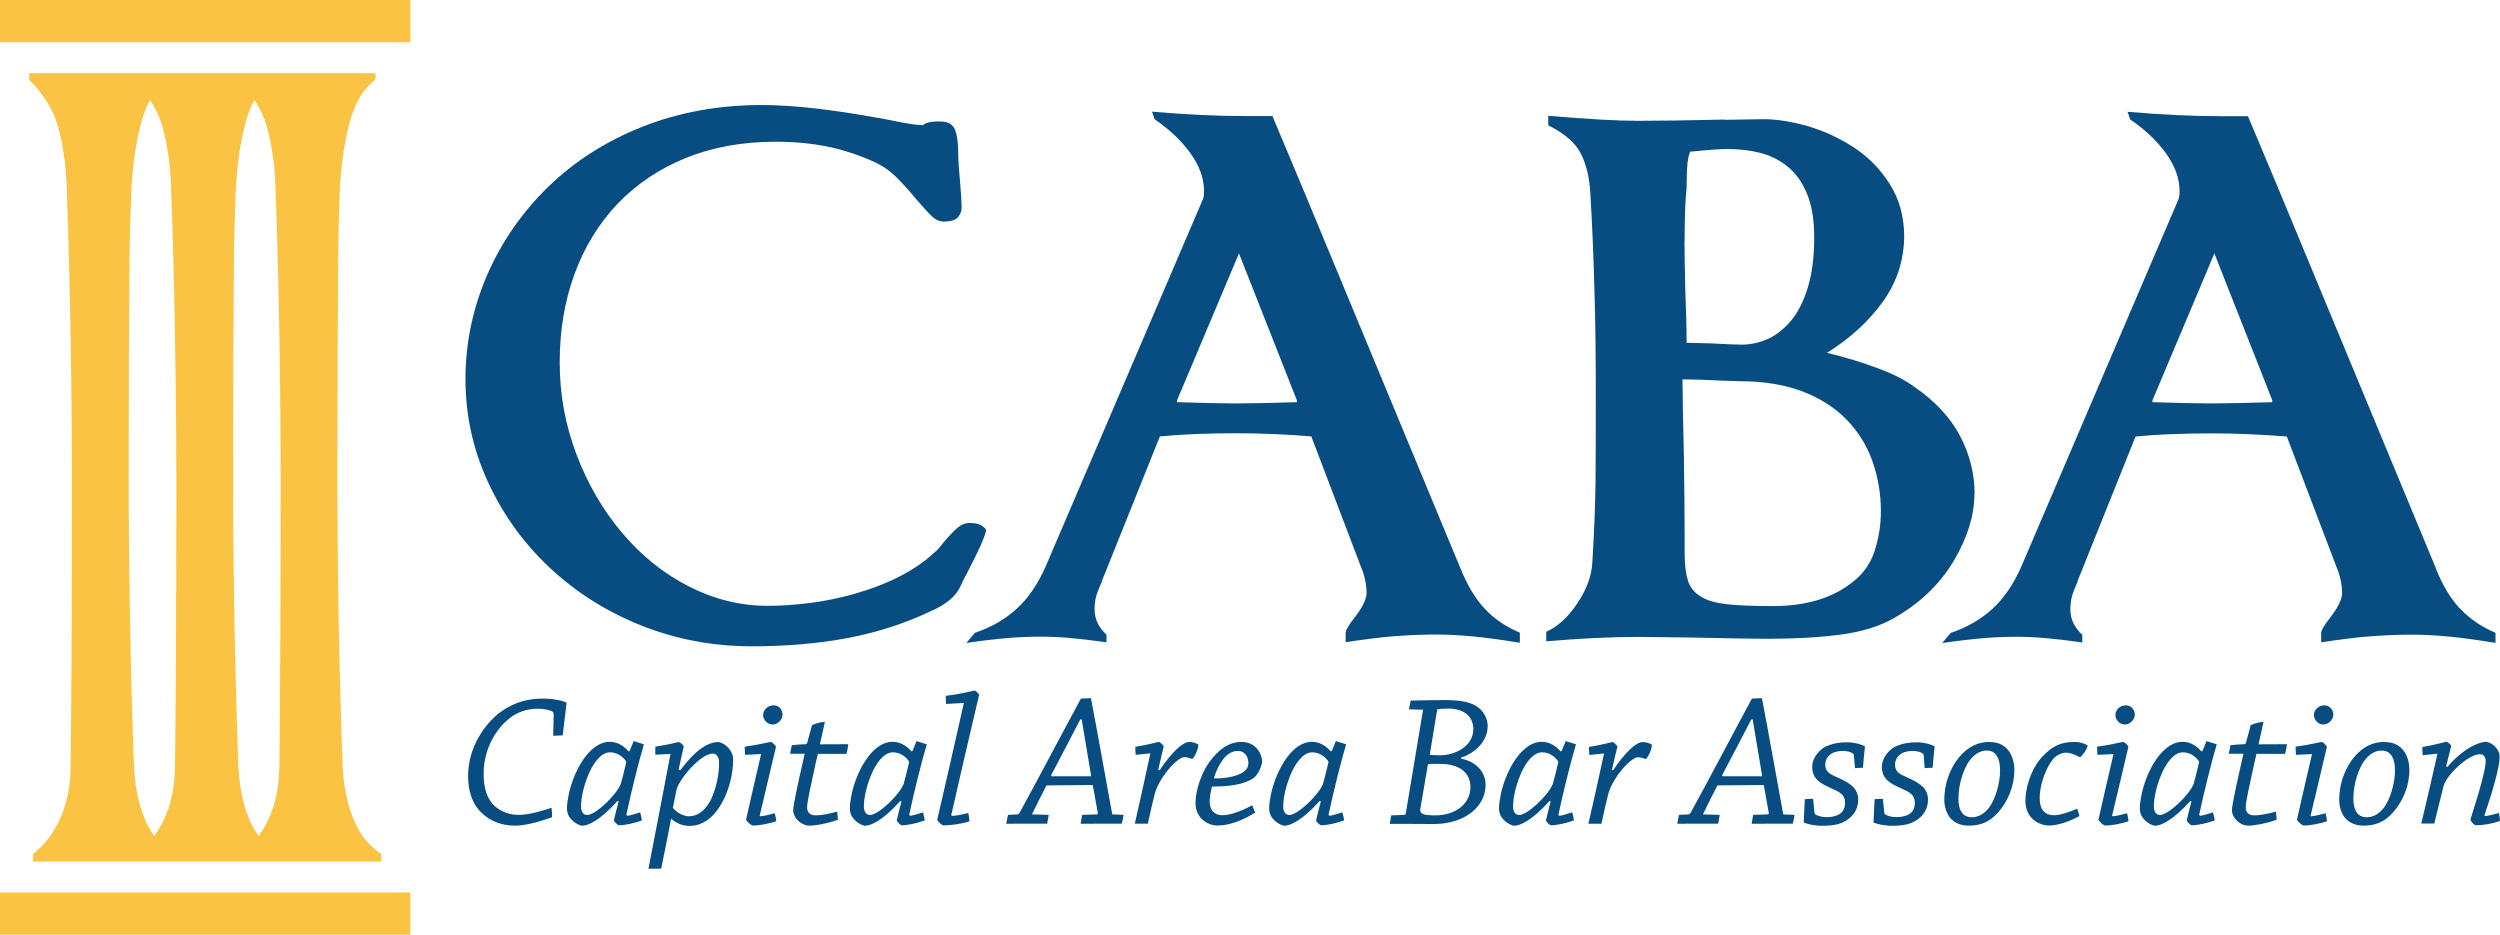
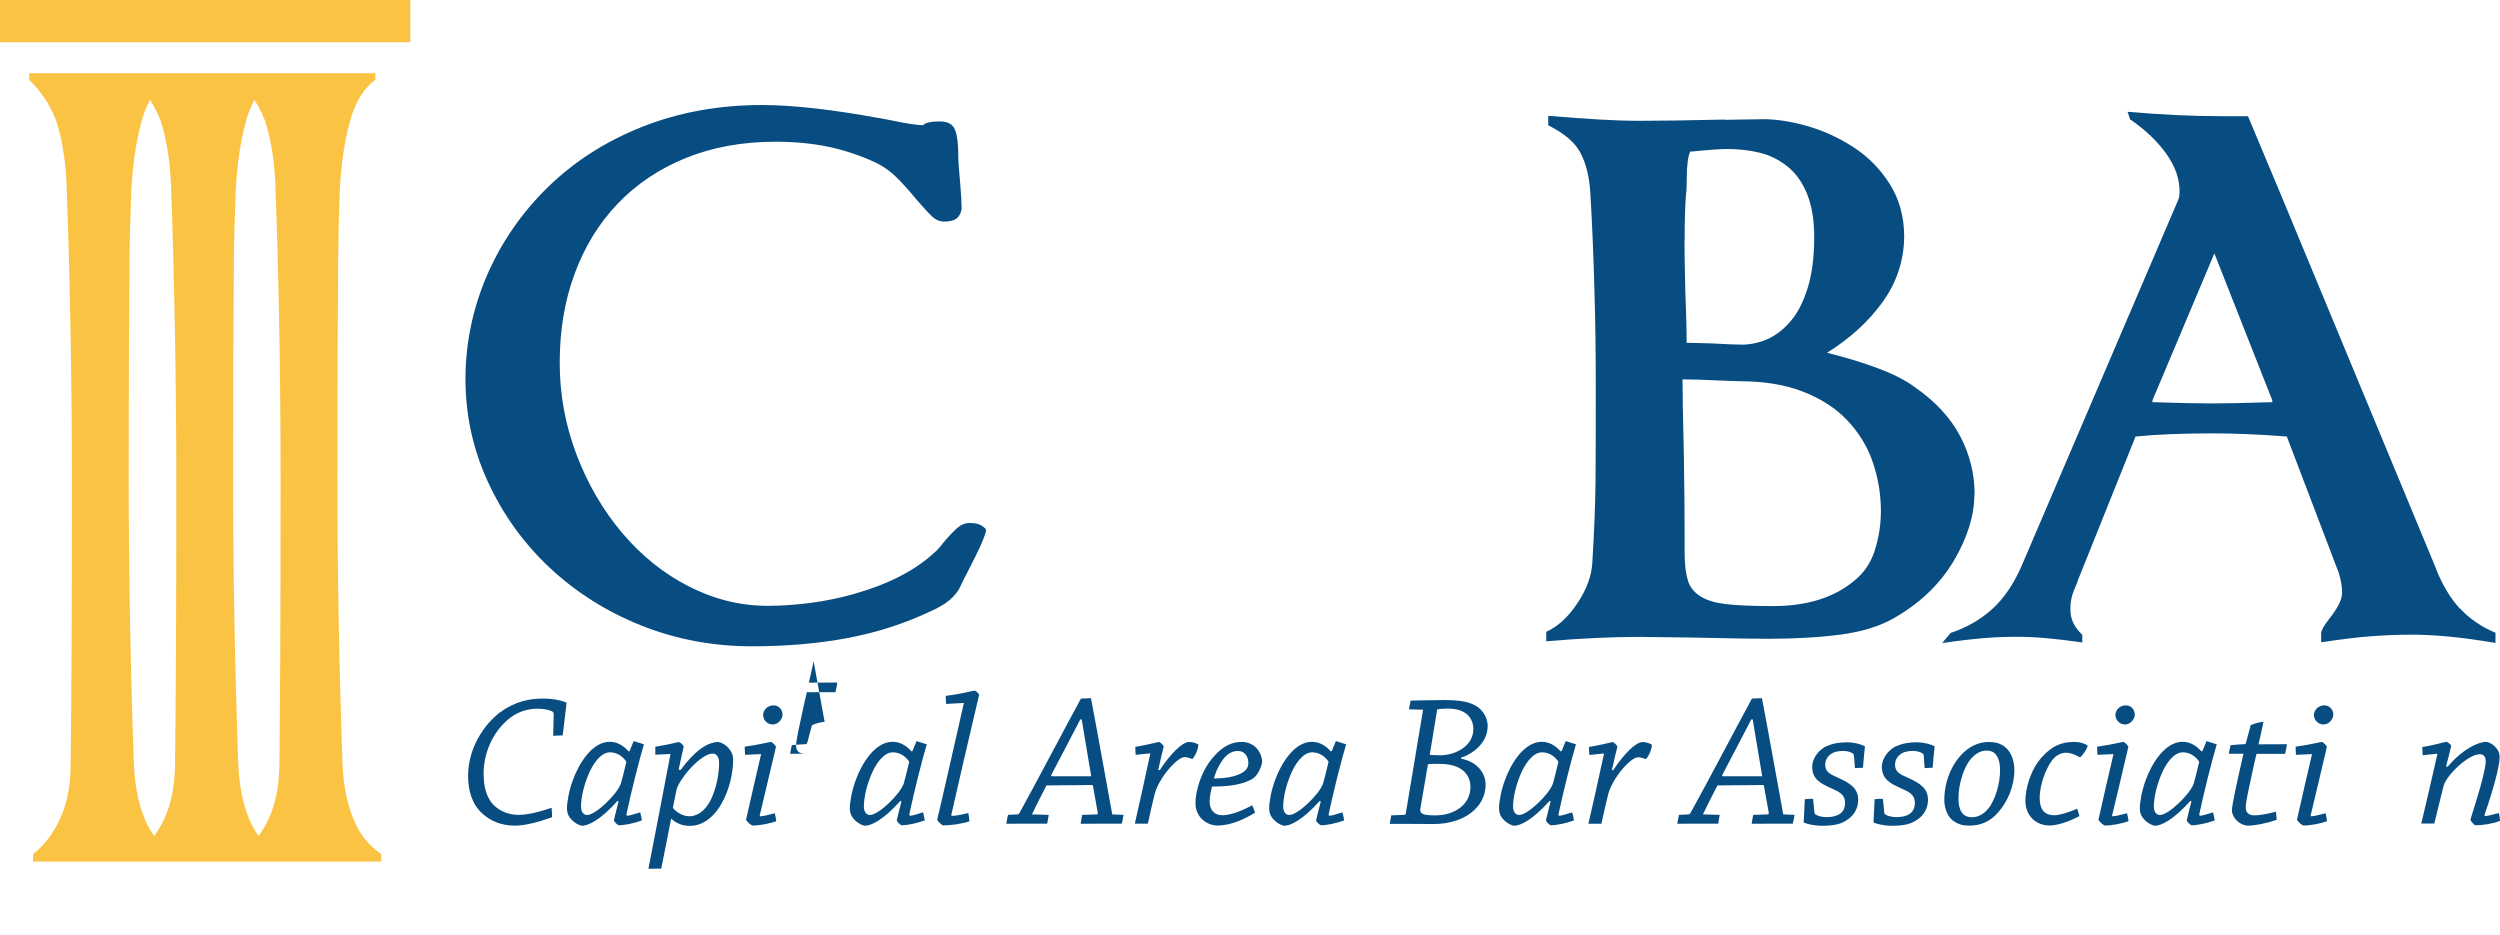
<svg xmlns="http://www.w3.org/2000/svg" id="Layer_1" data-name="Layer 1" viewBox="0 0 199.48 74.58">
  <defs>
    <style>
      .cls-1 {
        fill: #084d82;
      }

      .cls-1, .cls-2 {
        stroke-width: 0px;
      }

      .cls-2 {
        fill: #fbc344;
      }
    </style>
  </defs>
  <g>
    <rect class="cls-2" width="32.74" height="3.37" />
-     <rect class="cls-2" y="71.21" width="32.74" height="3.37" />
    <path class="cls-2" d="M27.01,18.46c.03-1.11.07-2.19.1-3.25.1-2.02.36-3.82.78-5.4.41-1.59,1.1-2.74,2.06-3.44v-.53H2.33v.53c1.13,1.11,1.9,2.36,2.3,3.74.39,1.38.63,2.99.69,4.8.14,3.78.24,7.69.31,11.72.07,4.03.11,7.99.11,11.87,0,10.18-.04,17.82-.11,22.91-.04,1.51-.33,2.85-.88,4.01-.55,1.16-1.26,2.07-2.11,2.72v.61h27.78v-.61c-.99-.66-1.75-1.6-2.24-2.84-.5-1.23-.78-2.69-.85-4.35-.28-8.07-.41-15.62-.41-22.68,0-7.71.02-12.75.05-15.12,0-2.02.02-3.58.05-4.69ZM13.95,61.41c-.04,1.51-.33,2.85-.88,4.01-.23.48-.49.9-.76,1.29-.3-.42-.57-.88-.78-1.41-.5-1.23-.78-2.69-.85-4.35-.28-8.07-.41-15.62-.41-22.68,0-7.71.02-12.75.05-15.12,0-2.02.02-3.58.05-4.69.03-1.11.07-2.19.11-3.25.1-2.02.36-3.82.78-5.4.18-.7.42-1.31.71-1.84.44.68.78,1.38.99,2.14.39,1.38.63,2.99.69,4.8.14,3.78.24,7.69.31,11.72.07,4.03.11,7.99.11,11.87,0,10.18-.04,17.82-.11,22.91ZM22.28,61.41c-.04,1.51-.33,2.85-.88,4.01-.23.48-.49.9-.76,1.29-.3-.42-.57-.88-.78-1.41-.5-1.23-.78-2.69-.85-4.35-.28-8.07-.41-15.62-.41-22.68,0-7.71.02-12.75.05-15.12,0-2.02.02-3.58.05-4.69.03-1.11.07-2.19.11-3.25.1-2.02.36-3.82.78-5.4.18-.7.42-1.31.71-1.84.44.68.78,1.38.99,2.14.39,1.38.63,2.99.69,4.8.14,3.78.24,7.69.31,11.72.07,4.03.1,7.99.1,11.87,0,10.18-.04,17.82-.1,22.91Z" />
  </g>
  <g>
    <path class="cls-1" d="M78.29,43.42c.26-.59.39-.97.39-1.14-.04-.1-.16-.22-.37-.35-.21-.13-.53-.2-.94-.2-.35,0-.68.13-.99.4-.31.27-.68.66-1.1,1.16-.28.37-.51.63-.68.76-1.54,1.45-3.68,2.55-6.41,3.33-1.19.34-2.37.58-3.54.73-1.17.15-2.3.23-3.39.23-2.17,0-4.26-.51-6.28-1.54-2.01-1.02-3.79-2.45-5.33-4.27-1.54-1.82-2.75-3.9-3.65-6.26-.89-2.36-1.34-4.77-1.34-7.33s.39-4.92,1.18-7.07,1.93-4.03,3.44-5.61c1.51-1.58,3.33-2.8,5.46-3.66,2.13-.86,4.51-1.29,7.14-1.29,1.5,0,2.9.13,4.2.4,1.3.27,2.55.69,3.78,1.26.63.3,1.18.69,1.65,1.16.48.47,1.01,1.06,1.6,1.77.53.61.93,1.06,1.23,1.34h0c.29.29.62.44.97.44.56,0,.93-.12,1.13-.35.19-.23.29-.49.29-.76,0-.4-.04-1.03-.11-1.87-.11-1.14-.16-1.95-.16-2.43,0-.84-.09-1.49-.26-1.92-.18-.44-.58-.66-1.21-.66-.42,0-.74.03-.97.1-.23.07-.34.13-.34.2-.49,0-1.37-.13-2.63-.4-.66-.13-1.03-.2-1.1-.2-1.65-.3-3.25-.55-4.83-.73-1.58-.18-3.01-.28-4.3-.28-3.46,0-6.66.58-9.58,1.74-2.92,1.16-5.43,2.77-7.53,4.82-2.1,2.05-3.72,4.41-4.86,7.05-1.14,2.65-1.71,5.43-1.71,8.26s.58,5.54,1.76,8.13c1.18,2.59,2.81,4.89,4.91,6.87,2.1,1.98,4.54,3.53,7.33,4.65,2.78,1.11,5.73,1.67,8.85,1.67,2.77,0,5.31-.22,7.64-.66,2.33-.44,4.52-1.14,6.59-2.12,1.26-.54,2.06-1.21,2.42-2.02.1-.23.29-.63.58-1.16.46-.88.81-1.61,1.08-2.2Z" />
-     <path class="cls-1" d="M116.54,45.37l-12.49-30.1-2.52-6.01h-2.26c-2.21,0-4.66-.12-7.35-.35l.21.61c1.19.81,2.14,1.71,2.86,2.71.72,1,1.08,2,1.08,3.01,0,.34-.04.58-.11.71l-12.5,29.19c-.63,1.45-1.41,2.59-2.33,3.43-.93.85-2.04,1.49-3.34,1.92l-.68.81c1.4-.2,2.53-.33,3.41-.4.88-.07,1.71-.1,2.52-.1.7,0,1.45.03,2.26.1.8.07,1.8.18,2.99.35v-.61c-.63-.58-.95-1.24-.95-2.02,0-.37.04-.7.11-.99.08-.29.23-.7.48-1.24v-.05l4.62-11.52c1.72-.17,3.78-.25,6.2-.25,1.71,0,3.68.08,5.88.25l4.04,10.61c.07.13.15.4.24.78.09.39.13.75.13,1.09,0,.51-.33,1.18-.99,2.02-.46.58-.68.98-.68,1.21v.71c1.54-.23,2.85-.4,3.93-.48,1.08-.08,2.17-.13,3.25-.13.91,0,1.9.05,2.97.15s2.32.27,3.75.51v-.81c-1.12-.47-2.06-1.11-2.81-1.92-.75-.81-1.39-1.87-1.91-3.18ZM103.47,32.09c-2.17.07-3.78.1-4.83.1s-2.62-.03-4.72-.1v-.15l4.94-11.72,4.62,11.72v.15Z" />
    <path class="cls-1" d="M157.56,39.46c0-1.65-.39-3.21-1.16-4.67-.77-1.46-1.98-2.77-3.63-3.91-.73-.54-1.71-1.04-2.92-1.49-1.21-.46-2.57-.87-4.07-1.24,1.83-1.14,3.31-2.49,4.43-4.04,1.12-1.55,1.7-3.28,1.73-5.2,0-1.61-.39-3.03-1.16-4.24-.77-1.21-1.75-2.2-2.94-2.96-1.19-.76-2.42-1.31-3.69-1.67-1.26-.35-2.41-.53-3.43-.53l-3.08.05-.02-.02c-2.97.07-5.29.1-6.98.1-1.58,0-3.94-.13-7.1-.4v.76c1.28.64,2.15,1.38,2.58,2.22.44.85.69,1.87.77,3.08.15,2.5.26,5.07.33,7.73.08,2.66.11,5.27.11,7.83,0,3.17,0,5.7-.02,7.6-.02,1.9-.11,4.01-.25,6.34-.04,1.08-.43,2.18-1.18,3.31-.75,1.13-1.59,1.9-2.5,2.3v.76c2.71-.23,5.17-.35,7.37-.35.58,0,1.98.02,4.18.05,3.08.07,5.14.1,6.16.1,2.13,0,4.05-.11,5.75-.33,1.7-.22,3.14-.66,4.32-1.34,2.05-1.18,3.63-2.69,4.73-4.54,1.1-1.85,1.65-3.65,1.65-5.3ZM134.42,19.2c0-1.58.04-2.81.11-3.68.04-.27.06-.68.06-1.21,0-1.08.09-1.82.28-2.22h.16c1.28-.13,2.21-.2,2.8-.2.91,0,1.78.1,2.59.3.81.2,1.54.56,2.2,1.09.66.52,1.18,1.25,1.56,2.17.38.92.58,2.08.58,3.46,0,1.58-.17,2.93-.52,4.06-.35,1.13-.81,2.02-1.38,2.68-.57.66-1.19,1.13-1.85,1.42-.66.28-1.34.43-2.03.43-.37,0-1.18-.03-2.42-.1-1.28-.03-1.94-.05-1.98-.05,0-1.07-.04-2.52-.11-4.34-.04-1.68-.06-2.95-.06-3.79h0ZM149.6,43.91c-.33,1.01-.88,1.82-1.65,2.43-1.61,1.35-3.77,2.02-6.49,2.02-1.58,0-2.8-.05-3.69-.15-.88-.1-1.57-.3-2.06-.61-.49-.3-.84-.71-1.02-1.24h.01c-.18-.52-.28-1.27-.28-2.25v-1.47c0-1.52-.02-3.6-.06-6.26-.07-3-.11-5.03-.11-6.11.73,0,1.78.03,3.13.1.8.03,1.3.05,1.48.05,1.91,0,3.57.28,5.01.83,1.43.56,2.61,1.32,3.52,2.28.91.96,1.6,2.06,2.03,3.31s.66,2.56.66,3.94c0,1.08-.16,2.12-.49,3.14Z" />
    <path class="cls-1" d="M196.28,48.56c-.75-.81-1.39-1.87-1.91-3.18h.01l-12.49-30.1-2.52-6.01h-2.26c-2.21,0-4.66-.12-7.35-.35l.21.61c1.19.81,2.14,1.71,2.86,2.71.72,1,1.08,2,1.08,3.01,0,.34-.04.58-.11.71l-12.49,29.19c-.63,1.45-1.41,2.59-2.33,3.43-.93.85-2.04,1.49-3.33,1.92l-.68.81c1.39-.2,2.53-.33,3.41-.4.88-.07,1.71-.1,2.52-.1.7,0,1.45.03,2.26.1.8.07,1.8.18,2.99.35v-.61c-.63-.58-.95-1.24-.95-2.02,0-.37.04-.7.11-.99.07-.29.23-.7.47-1.24v-.05l4.62-11.52c1.71-.17,3.78-.25,6.19-.25,1.71,0,3.68.08,5.88.25l4.04,10.61c.07.13.15.4.24.78.09.39.13.75.13,1.09,0,.51-.33,1.18-.99,2.02-.46.58-.68.98-.68,1.21v.71c1.54-.23,2.85-.4,3.94-.48,1.08-.08,2.17-.13,3.25-.13.91,0,1.9.05,2.97.15,1.07.1,2.32.27,3.75.51v-.81c-1.12-.47-2.06-1.11-2.81-1.92ZM181.3,32.09c-2.17.07-3.78.1-4.83.1s-2.62-.03-4.72-.1v-.15l4.94-11.72,4.62,11.72v.15Z" />
  </g>
  <g>
    <path class="cls-1" d="M39.95,56.8c-1.35,1.01-2.6,2.91-2.6,5.11,0,1.16.31,2.24,1.1,2.97.69.65,1.58,1,2.64,1,.77,0,1.8-.26,2.96-.67,0-.26-.01-.53-.04-.76-.7.24-1.75.57-2.64.57-.99,0-1.8-.47-2.21-1.06-.42-.59-.57-1.35-.57-2.26,0-1.44.6-3.11,1.88-4.23.69-.63,1.56-.92,2.4-.92.49,0,.96.08,1.23.24.04.03.08.13.08.22v.02l-.04,1.68c.25-.02.53-.02.76-.03.1-.87.21-1.74.31-2.61-.3-.15-1.02-.33-1.88-.33-1.02,0-2.22.21-3.38,1.07Z" />
    <path class="cls-1" d="M50.56,59.14l-.33.8h-.09c-.41-.47-.92-.75-1.49-.75-1.43,0-2.48,1.79-2.93,3.03-.3.8-.48,1.73-.48,2.27,0,.24.05.44.14.61.23.42.72.73,1.05.79.5,0,1.46-.44,2.84-1.98h0l.09.03c-.16.65-.33,1.27-.38,1.53.08.18.34.38.39.38.46,0,1.21-.15,1.85-.39-.03-.21-.08-.42-.14-.64-.49.16-.9.27-1.02.27-.04,0-.08-.05-.08-.09.33-1.58.99-4.25,1.4-5.61-.27-.09-.56-.18-.83-.26ZM49.51,62.59c-.28.77-1.96,2.44-2.67,2.44-.26,0-.48-.23-.48-.67,0-.73.23-1.68.57-2.5.34-.85.98-1.83,1.74-1.83.51,0,.98.26,1.31.75-.1.46-.38,1.55-.46,1.82Z" />
    <path class="cls-1" d="M57.36,59.2c-.96.01-1.94.74-3.06,2.24l-.15-.03c.15-.68.3-1.4.41-1.86-.08-.15-.31-.34-.41-.34s-.58.17-1.86.37v.64l1.21-.06c-.51,2.72-1.22,6.37-1.76,9.16.34,0,.69,0,1.02-.01.24-1.15.57-2.85.79-3.99.45.41.96.58,1.49.58,1.26,0,2.13-1.02,2.57-1.85.6-1.06.89-2.41.89-3.42,0-.2-.04-.41-.12-.56-.21-.46-.68-.8-1.02-.85ZM56.74,63.77c-.32.67-.9,1.36-1.76,1.36-.43,0-.96-.26-1.29-.67.08-.36.24-1.23.3-1.48.27-.92,1.95-2.85,2.88-2.85.35,0,.51.35.51.73,0,.87-.21,2-.64,2.91Z" />
    <polygon class="cls-1" points="62.45 57.03 62.45 57.02 62.44 57.02 62.45 57.03" />
    <path class="cls-1" d="M61.73,56.28c-.53,0-.84.42-.84.77,0,.39.34.76.76.76s.79-.4.79-.79c0-.32-.23-.74-.72-.74Z" />
    <path class="cls-1" d="M60.69,65.14c-.06,0-.08-.04-.06-.11.18-.76.94-3.96,1.29-5.45-.08-.14-.32-.38-.41-.38-.13,0-.92.22-2.09.38,0,.21.02.42.03.65h0s1.28-.06,1.28-.06c-.39,1.7-.87,3.73-1.2,5.23.09.21.44.47.53.47.57,0,1.26-.14,1.88-.34-.03-.23-.06-.42-.12-.64-.49.13-.93.24-1.13.24Z" />
-     <path class="cls-1" d="M65.81,57.66c0-.05-.01-.06-.04-.06-.14,0-.61.09-.98.26-.12.44-.26.99-.38,1.41-.01.06-.08.11-.12.11-.35.01-.74.04-1.11.08-.05.21-.09.46-.14.68h1.17c-.09.43-.29,1.29-.41,1.81-.08.41-.51,2.26-.51,2.7,0,.09.01.18.04.27.19.61.81.96,1.23.96.54,0,1.47-.17,2.3-.47-.02-.21-.03-.46-.06-.65-.63.18-1.31.3-1.71.3h0c-.42,0-.69-.2-.69-.64,0-.41.3-1.77.45-2.44.11-.51.3-1.41.41-1.83h2.28c.06-.23.12-.5.15-.77-.72.01-1.51.01-2.27.01.14-.59.29-1.27.38-1.71Z" />
+     <path class="cls-1" d="M65.81,57.66c0-.05-.01-.06-.04-.06-.14,0-.61.09-.98.26-.12.44-.26.99-.38,1.41-.01.06-.08.11-.12.11-.35.01-.74.04-1.11.08-.05.21-.09.46-.14.68h1.17h0c-.42,0-.69-.2-.69-.64,0-.41.3-1.77.45-2.44.11-.51.3-1.41.41-1.83h2.28c.06-.23.12-.5.15-.77-.72.01-1.51.01-2.27.01.14-.59.29-1.27.38-1.71Z" />
    <path class="cls-1" d="M73.13,59.14l-.33.8h-.09c-.41-.47-.92-.75-1.49-.75-1.43,0-2.48,1.79-2.93,3.03-.3.8-.48,1.73-.48,2.27,0,.24.05.44.14.61.23.42.72.73,1.05.79.5,0,1.46-.44,2.84-1.98h0l.09.03c-.16.65-.33,1.27-.38,1.53.08.18.34.38.39.38.46,0,1.21-.15,1.85-.39-.03-.21-.08-.42-.14-.64-.49.16-.9.27-1.02.27-.04,0-.08-.05-.08-.09.33-1.58.99-4.25,1.4-5.61-.27-.09-.56-.18-.83-.26ZM72.08,62.59c-.28.77-1.96,2.44-2.67,2.44-.26,0-.48-.23-.48-.67,0-.73.23-1.68.57-2.5.34-.85.98-1.83,1.74-1.83.51,0,.98.26,1.31.75-.1.46-.38,1.55-.46,1.82Z" />
    <polygon class="cls-1" points="75.49 56.17 75.49 56.17 75.48 56.17 75.49 56.17" />
    <path class="cls-1" d="M77.74,55.11c-.14,0-.96.26-2.28.41,0,.21.02.42.03.65l1.42-.08c-.45,1.99-1.76,7.79-2.13,9.32.12.23.42.45.48.45.53,0,1.35-.09,2.09-.32-.01-.23-.04-.44-.09-.67-.55.15-1.08.23-1.29.23-.06,0-.06-.04-.06-.09.36-1.6,1.55-6.77,2.22-9.58-.09-.15-.28-.33-.39-.33Z" />
    <path class="cls-1" d="M87.04,55.71c-.21,0-.64.02-.79.03-1.46,2.69-3.44,6.47-4.92,9.16-.04.04-.12.08-.12.08h.01s-.79.04-.79.04c-.06.25-.09.47-.14.71.4,0,.85-.01,1.29-.01h1.98c.04-.23.08-.47.12-.7l-1.34-.04c.34-.7.78-1.59,1.16-2.31l3.62-.03c.06,0,.09.01.09.08.12.65.27,1.5.39,2.17,0,.04-.06.09-.06.09l-1.19.04c-.04.23-.09.47-.12.71.57,0,1.25-.01,1.92-.01h1.36c.06-.23.11-.47.14-.7l-.9-.04c-.51-2.76-1.17-6.51-1.7-9.27ZM83.91,61.92s-.06-.03-.03-.08c.73-1.36,1.6-3.07,2.32-4.44h0s.11,0,.11,0c.24,1.4.53,3.13.76,4.54h-3.15Z" />
    <path class="cls-1" d="M94.89,59.2c-.54,0-1.47.91-2.36,2.26l-.11-.03c.2-.89.33-1.47.44-1.88-.08-.13-.3-.35-.39-.35-.08,0-.91.24-1.88.39,0,.2,0,.42.03.64l1.17-.12c-.36,1.71-.96,4.37-1.24,5.61h1.04c.13-.61.42-1.9.54-2.35.33-1.29,1.79-2.96,2.39-2.96.19,0,.51.11.61.15.16-.09.49-.77.49-1.15-.15-.09-.42-.21-.74-.21Z" />
    <path class="cls-1" d="M99.07,59.2c-.78,0-1.5.33-2.25,1.2-1.01,1.14-1.43,2.76-1.43,3.68,0,1.18.96,1.79,1.76,1.79,1.04,0,2.15-.5,3-1.03-.08-.2-.15-.4-.24-.59-.83.47-1.77.8-2.37.8-.64,0-1.02-.41-1.02-1.12,0-.29.09-.8.19-1.17,1.3,0,2.34-.13,3.17-.58.44-.24.75-.88.83-1.38-.02-.76-.58-1.6-1.64-1.6ZM98.99,61.73c-.54.27-1.32.39-2.13.38.21-.74.5-1.19.74-1.53h0c.31-.4.69-.66,1.17-.66.58,0,.84.49.84.97,0,.42-.27.67-.61.83Z" />
    <path class="cls-1" d="M106.59,59.14l-.33.8h-.09c-.41-.47-.92-.75-1.49-.75-1.43,0-2.48,1.79-2.93,3.03-.3.8-.48,1.73-.48,2.27,0,.24.05.44.14.61.23.42.72.73,1.05.79.5,0,1.46-.44,2.84-1.98h0l.09.03c-.16.65-.33,1.27-.38,1.53.07.18.34.38.39.38.46,0,1.21-.15,1.85-.39-.03-.21-.07-.42-.14-.64-.49.16-.9.27-1.02.27-.04,0-.08-.05-.08-.09.33-1.58.99-4.25,1.4-5.61-.27-.09-.56-.18-.83-.26ZM105.54,62.59c-.28.77-1.96,2.44-2.67,2.44-.26,0-.48-.23-.48-.67,0-.73.23-1.68.57-2.5.34-.85.98-1.83,1.74-1.83.51,0,.98.26,1.31.75-.1.46-.38,1.55-.46,1.82Z" />
    <path class="cls-1" d="M118.71,57.98c0-.62-.31-1.3-.98-1.68-.62-.34-1.33-.44-2.54-.44h0c-.74,0-1.98.03-2.63.04-.05.23-.09.46-.14.7l1.13.03-1.38,8.28c-.01.08-.06.11-.12.11l-1.04.04c-.04.23-.08.46-.12.68h1.73c.3,0,1.38.01,1.79.01,2.41,0,4.13-1.34,4.13-3.13,0-.95-.68-1.84-1.95-2.08v-.09c1.08-.35,2.11-1.29,2.11-2.47ZM117.33,62.78c0,1.49-1.36,2.28-2.79,2.28-1.02,0-1.29-.12-1.2-.58h0l.6-3.5c.14-.03.44-.03.93-.03,2.06,0,2.46,1.14,2.46,1.83ZM114.84,60.26c-.4,0-.66-.02-.76-.03h0s.6-3.63.6-3.63c.15-.03.41-.06.86-.06,1.5,0,2.02.82,2.02,1.64,0,1.32-1.38,2.09-2.7,2.09Z" />
    <path class="cls-1" d="M124.93,59.14l-.33.8h-.09c-.41-.47-.92-.75-1.49-.75-1.43,0-2.48,1.79-2.93,3.03-.3.8-.48,1.73-.48,2.27,0,.24.05.44.14.61.22.42.72.73,1.05.79.5,0,1.46-.44,2.84-1.98h0l.09.03c-.16.65-.33,1.27-.38,1.53.08.18.34.38.39.38.46,0,1.21-.15,1.85-.39-.03-.21-.08-.42-.14-.64-.49.16-.9.27-1.02.27-.04,0-.08-.05-.08-.09.33-1.58.99-4.25,1.4-5.61-.27-.09-.56-.18-.83-.26ZM123.88,62.59c-.28.77-1.96,2.44-2.67,2.44-.26,0-.48-.23-.48-.67,0-.73.23-1.68.57-2.5.34-.85.98-1.83,1.74-1.83.51,0,.98.26,1.31.75-.1.46-.38,1.55-.46,1.82Z" />
    <path class="cls-1" d="M128.73,61.47l-.11-.03c.2-.89.33-1.47.44-1.88-.08-.13-.3-.35-.39-.35-.08,0-.91.24-1.88.39,0,.2,0,.42.03.64l1.17-.12c-.36,1.71-.96,4.37-1.25,5.61h1.04c.13-.61.42-1.9.54-2.35.33-1.29,1.79-2.96,2.39-2.96.19,0,.51.11.61.15.16-.09.49-.77.49-1.15-.15-.09-.43-.21-.74-.21-.54,0-1.47.91-2.36,2.26Z" />
    <path class="cls-1" d="M140.58,55.71c-.21,0-.64.02-.79.03-1.46,2.69-3.43,6.47-4.92,9.16-.04.04-.12.08-.12.08h.01s-.79.04-.79.04c-.06.25-.09.47-.14.71.4,0,.85-.01,1.29-.01h1.98c.04-.23.07-.47.12-.7l-1.34-.04c.34-.7.78-1.59,1.16-2.31l3.62-.03c.06,0,.09.01.09.08.12.65.27,1.5.39,2.17,0,.04-.06.09-.06.09l-1.19.04c-.04.23-.09.47-.12.71.57,0,1.25-.01,1.92-.01h1.36c.06-.23.11-.47.14-.7l-.9-.04c-.51-2.76-1.17-6.51-1.7-9.27ZM137.45,61.92s-.06-.03-.03-.08c.73-1.36,1.6-3.07,2.32-4.44h0s.11,0,.11,0c.24,1.4.53,3.13.76,4.54h-3.15Z" />
    <path class="cls-1" d="M145.74,59.53c-.53.26-1.14.89-1.14,1.66,0,.97.66,1.33,1.53,1.71.66.3,1.09.51,1.09,1.15,0,.45-.16.73-.46.92-.24.15-.61.23-.99.23s-.71-.08-.9-.21c-.06-.03-.09-.09-.09-.16l-.11-1.09c-.21,0-.45,0-.66.03-.03.61-.06,1.24-.09,1.85.24.13.87.27,1.46.27.87,0,1.41-.11,1.85-.37.68-.38,1.04-.99,1.04-1.71,0-.87-.59-1.3-1.58-1.74-.68-.3-1.05-.47-1.05-1.06,0-.46.29-.76.56-.91.27-.15.62-.18.86-.18.36,0,.62.09.78.2.06.04.09.11.09.18h0s.08.99.08.99c.21-.02.46-.02.64-.03.04-.54.1-1.14.16-1.71-.29-.16-.84-.32-1.43-.32s-1.15.08-1.64.32Z" />
    <path class="cls-1" d="M151.3,59.53c-.53.26-1.14.89-1.14,1.66,0,.97.66,1.33,1.53,1.71.66.3,1.1.51,1.1,1.15,0,.45-.16.73-.46.92-.24.15-.62.23-.99.23s-.71-.08-.9-.21c-.06-.03-.09-.09-.09-.16l-.11-1.09c-.21,0-.45,0-.66.03-.03.61-.06,1.24-.09,1.85.24.13.87.27,1.46.27.87,0,1.41-.11,1.85-.37.68-.38,1.04-.99,1.04-1.71,0-.87-.59-1.3-1.58-1.74-.68-.3-1.05-.47-1.05-1.06,0-.46.29-.76.56-.91.27-.15.62-.18.86-.18.36,0,.62.09.78.2.06.04.09.11.09.18h0s.07.99.07.99c.21-.02.46-.02.64-.03.04-.54.1-1.14.16-1.71-.29-.16-.84-.32-1.43-.32s-1.14.08-1.64.32Z" />
    <path class="cls-1" d="M158.77,59.2c-.72,0-1.41.21-2.1.85-.92.88-1.53,2.28-1.53,3.78,0,.58.21,1.11.44,1.4.27.33.75.65,1.51.65.93,0,1.58-.3,2.13-.83.99-.99,1.51-2.34,1.51-3.6,0-.77-.26-1.35-.57-1.68-.31-.34-.76-.56-1.39-.56ZM158.66,64.5c-.33.42-.79.71-1.32.71-.34,0-.66-.13-.83-.42-.18-.29-.24-.63-.24-1.09,0-1.26.48-2.46.86-2.98.42-.56.88-.83,1.39-.83.44,0,.68.2.83.46.16.27.24.59.24,1.14,0,1.06-.41,2.38-.93,3.02Z" />
    <path class="cls-1" d="M162.96,60.37h0c-.98,1.08-1.35,2.61-1.35,3.52,0,1.33.99,1.98,1.91,1.98.76,0,1.76-.41,2.4-.75-.04-.2-.11-.41-.18-.59-.6.26-1.38.52-1.85.52-.68,0-1.14-.39-1.14-1.38s.44-2.24.96-2.96c.22-.32.64-.65,1.16-.65.42,0,.98.3,1.1.37.17-.11.57-.65.61-.94-.16-.13-.58-.29-1.06-.29-1.05,0-1.79.33-2.55,1.17Z" />
-     <polygon class="cls-1" points="170.35 57.03 170.35 57.02 170.35 57.02 170.35 57.03" />
    <path class="cls-1" d="M168.6,65.14c-.06,0-.08-.04-.06-.11.18-.76.95-3.96,1.29-5.45-.07-.14-.32-.38-.41-.38-.12,0-.92.22-2.09.38,0,.21.02.42.03.65h0s1.28-.06,1.28-.06c-.39,1.7-.87,3.73-1.2,5.23.09.21.44.47.52.47.57,0,1.26-.14,1.88-.34-.03-.23-.06-.42-.12-.64-.49.13-.93.24-1.13.24Z" />
    <path class="cls-1" d="M169.63,56.28c-.53,0-.84.42-.84.77,0,.39.34.76.76.76s.79-.4.79-.79c0-.32-.23-.74-.72-.74Z" />
    <path class="cls-1" d="M176.06,59.14l-.33.8h-.09c-.41-.47-.92-.75-1.49-.75-1.43,0-2.48,1.79-2.93,3.03-.3.8-.48,1.73-.48,2.27,0,.24.05.44.14.61.23.42.72.73,1.05.79.5,0,1.46-.44,2.84-1.98h0l.09.03c-.16.65-.33,1.27-.38,1.53.08.18.34.38.39.38.46,0,1.21-.15,1.85-.39-.03-.21-.08-.42-.14-.64-.49.16-.9.27-1.02.27-.04,0-.08-.05-.08-.09.33-1.58.99-4.25,1.4-5.61-.27-.09-.56-.18-.83-.26ZM175.01,62.59c-.28.77-1.96,2.44-2.67,2.44-.26,0-.48-.23-.48-.67,0-.73.23-1.68.57-2.5.34-.85.98-1.83,1.74-1.83.51,0,.98.26,1.31.75-.1.46-.38,1.55-.46,1.82Z" />
    <path class="cls-1" d="M180.61,57.66c0-.05-.01-.06-.04-.06-.14,0-.61.09-.98.26-.12.44-.26.99-.38,1.41-.01.06-.07.11-.12.11-.35.01-.74.04-1.11.08-.05.21-.09.46-.14.68h1.17c-.09.43-.29,1.29-.41,1.81-.08.41-.51,2.26-.51,2.7,0,.09.01.18.04.27.19.61.81.96,1.23.96.54,0,1.47-.17,2.3-.47-.02-.21-.03-.46-.06-.65-.63.18-1.31.3-1.72.3h0c-.42,0-.69-.2-.69-.64,0-.41.3-1.77.45-2.44.11-.51.3-1.41.41-1.83h2.28c.06-.23.12-.5.15-.77-.72.01-1.51.01-2.27.01.14-.59.29-1.27.38-1.71Z" />
    <path class="cls-1" d="M185.47,56.28c-.52,0-.84.42-.84.77,0,.39.34.76.76.76s.79-.4.79-.79c0-.32-.23-.74-.72-.74Z" />
    <polygon class="cls-1" points="186.19 57.03 186.19 57.02 186.19 57.02 186.19 57.03" />
    <path class="cls-1" d="M184.44,65.14c-.06,0-.08-.04-.06-.11.18-.76.95-3.96,1.29-5.45-.08-.14-.32-.38-.41-.38-.12,0-.92.22-2.09.38,0,.21.02.42.03.65h0s1.28-.06,1.28-.06c-.39,1.7-.87,3.73-1.2,5.23.09.21.44.47.52.47.57,0,1.26-.14,1.88-.34-.03-.23-.06-.42-.12-.64-.49.13-.93.24-1.13.24Z" />
-     <path class="cls-1" d="M190.28,59.2c-.72,0-1.41.21-2.1.85-.92.88-1.53,2.28-1.53,3.78,0,.58.21,1.11.44,1.4.27.33.75.65,1.51.65.93,0,1.58-.3,2.13-.83.99-.99,1.52-2.34,1.52-3.6,0-.77-.26-1.35-.57-1.68-.31-.34-.76-.56-1.39-.56ZM190.17,64.5c-.33.42-.79.71-1.32.71-.34,0-.66-.13-.83-.42-.17-.29-.24-.63-.24-1.09,0-1.26.48-2.46.86-2.98.42-.56.88-.83,1.39-.83.44,0,.68.2.83.46.16.27.24.59.24,1.14,0,1.06-.41,2.38-.93,3.02Z" />
    <path class="cls-1" d="M199.39,64.87c-.48.13-.9.24-1.08.24-.06,0-.08-.04-.06-.11.69-1.97,1.2-3.88,1.2-4.55,0-.15-.01-.34-.09-.49-.21-.42-.59-.7-.98-.77-.68.02-1.89.59-3.09,2l-.11-.04c.17-.62.3-1.23.41-1.64-.08-.15-.3-.32-.39-.32-.11,0-.93.26-1.92.42,0,.21.02.42.03.65l1.18-.12c-.38,1.7-.96,4.2-1.29,5.57h1.04c.15-.61.59-2.44.74-3,.24-.88,1.97-2.53,2.9-2.53.33,0,.46.26.46.56,0,.4-.18,1.09-.29,1.53-.19.76-.68,2.35-.93,3.12.08.24.33.46.42.46.62,0,1.37-.13,1.94-.35-.01-.21-.04-.42-.09-.64Z" />
    <polygon class="cls-1" points="193.32 60.28 193.32 60.27 193.31 60.28 193.32 60.28" />
  </g>
</svg>